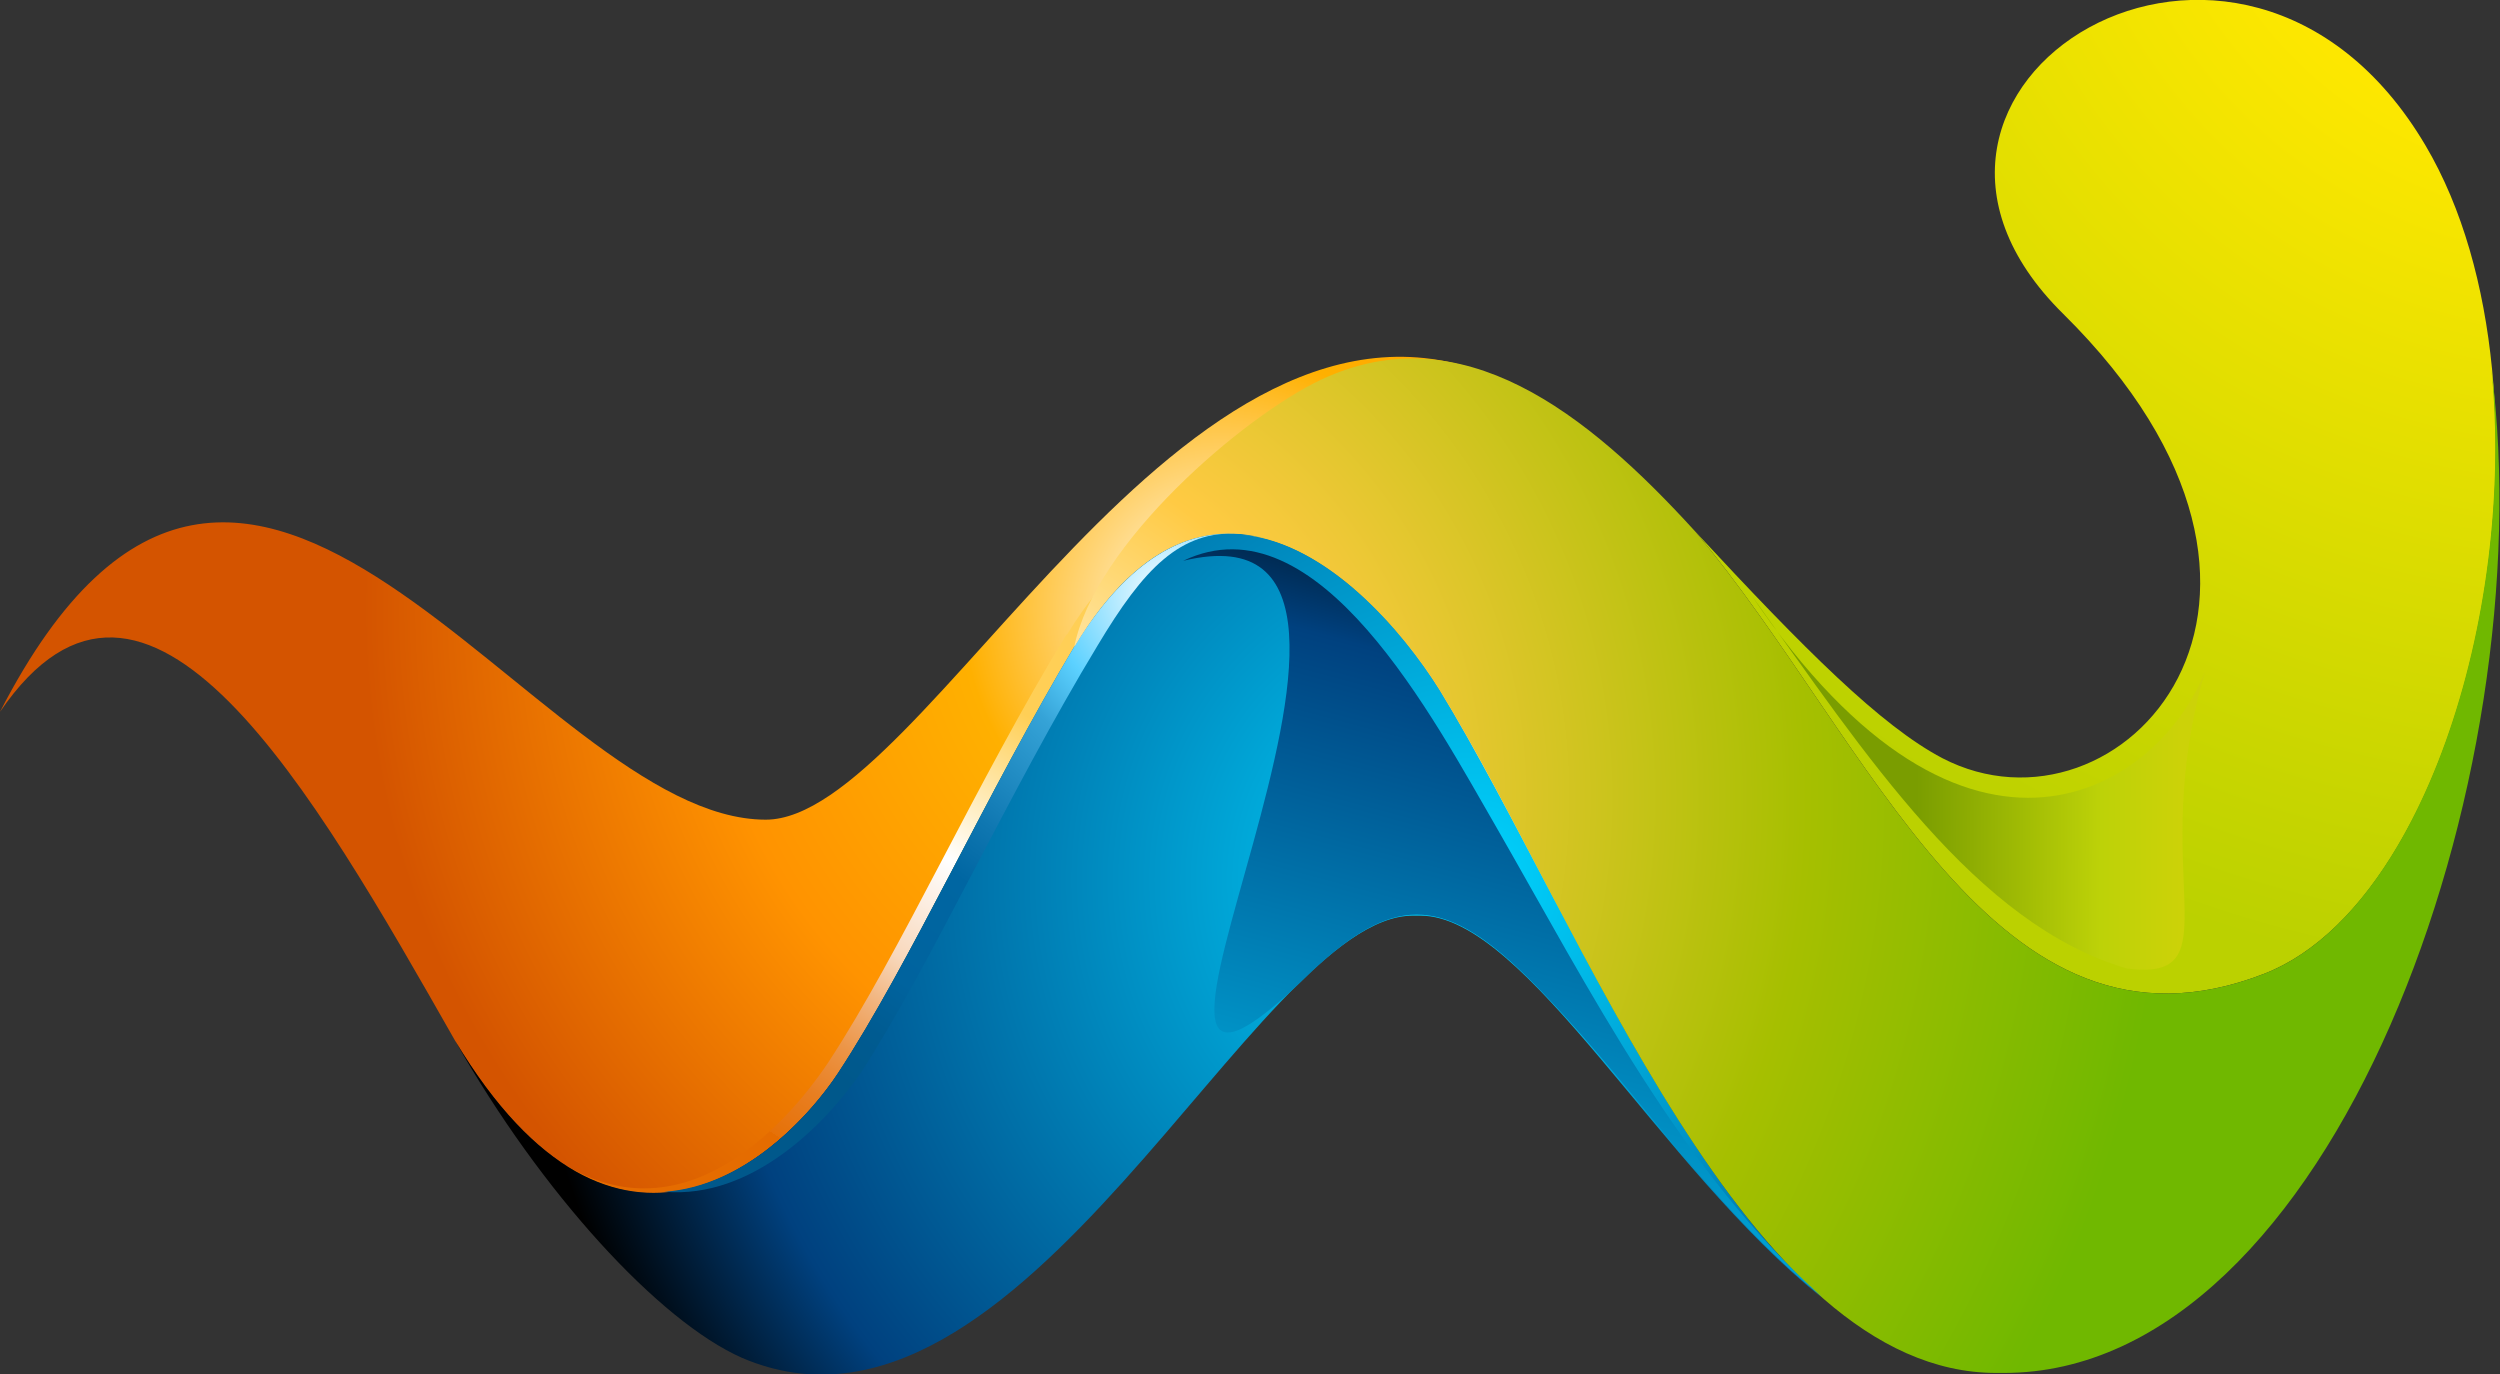
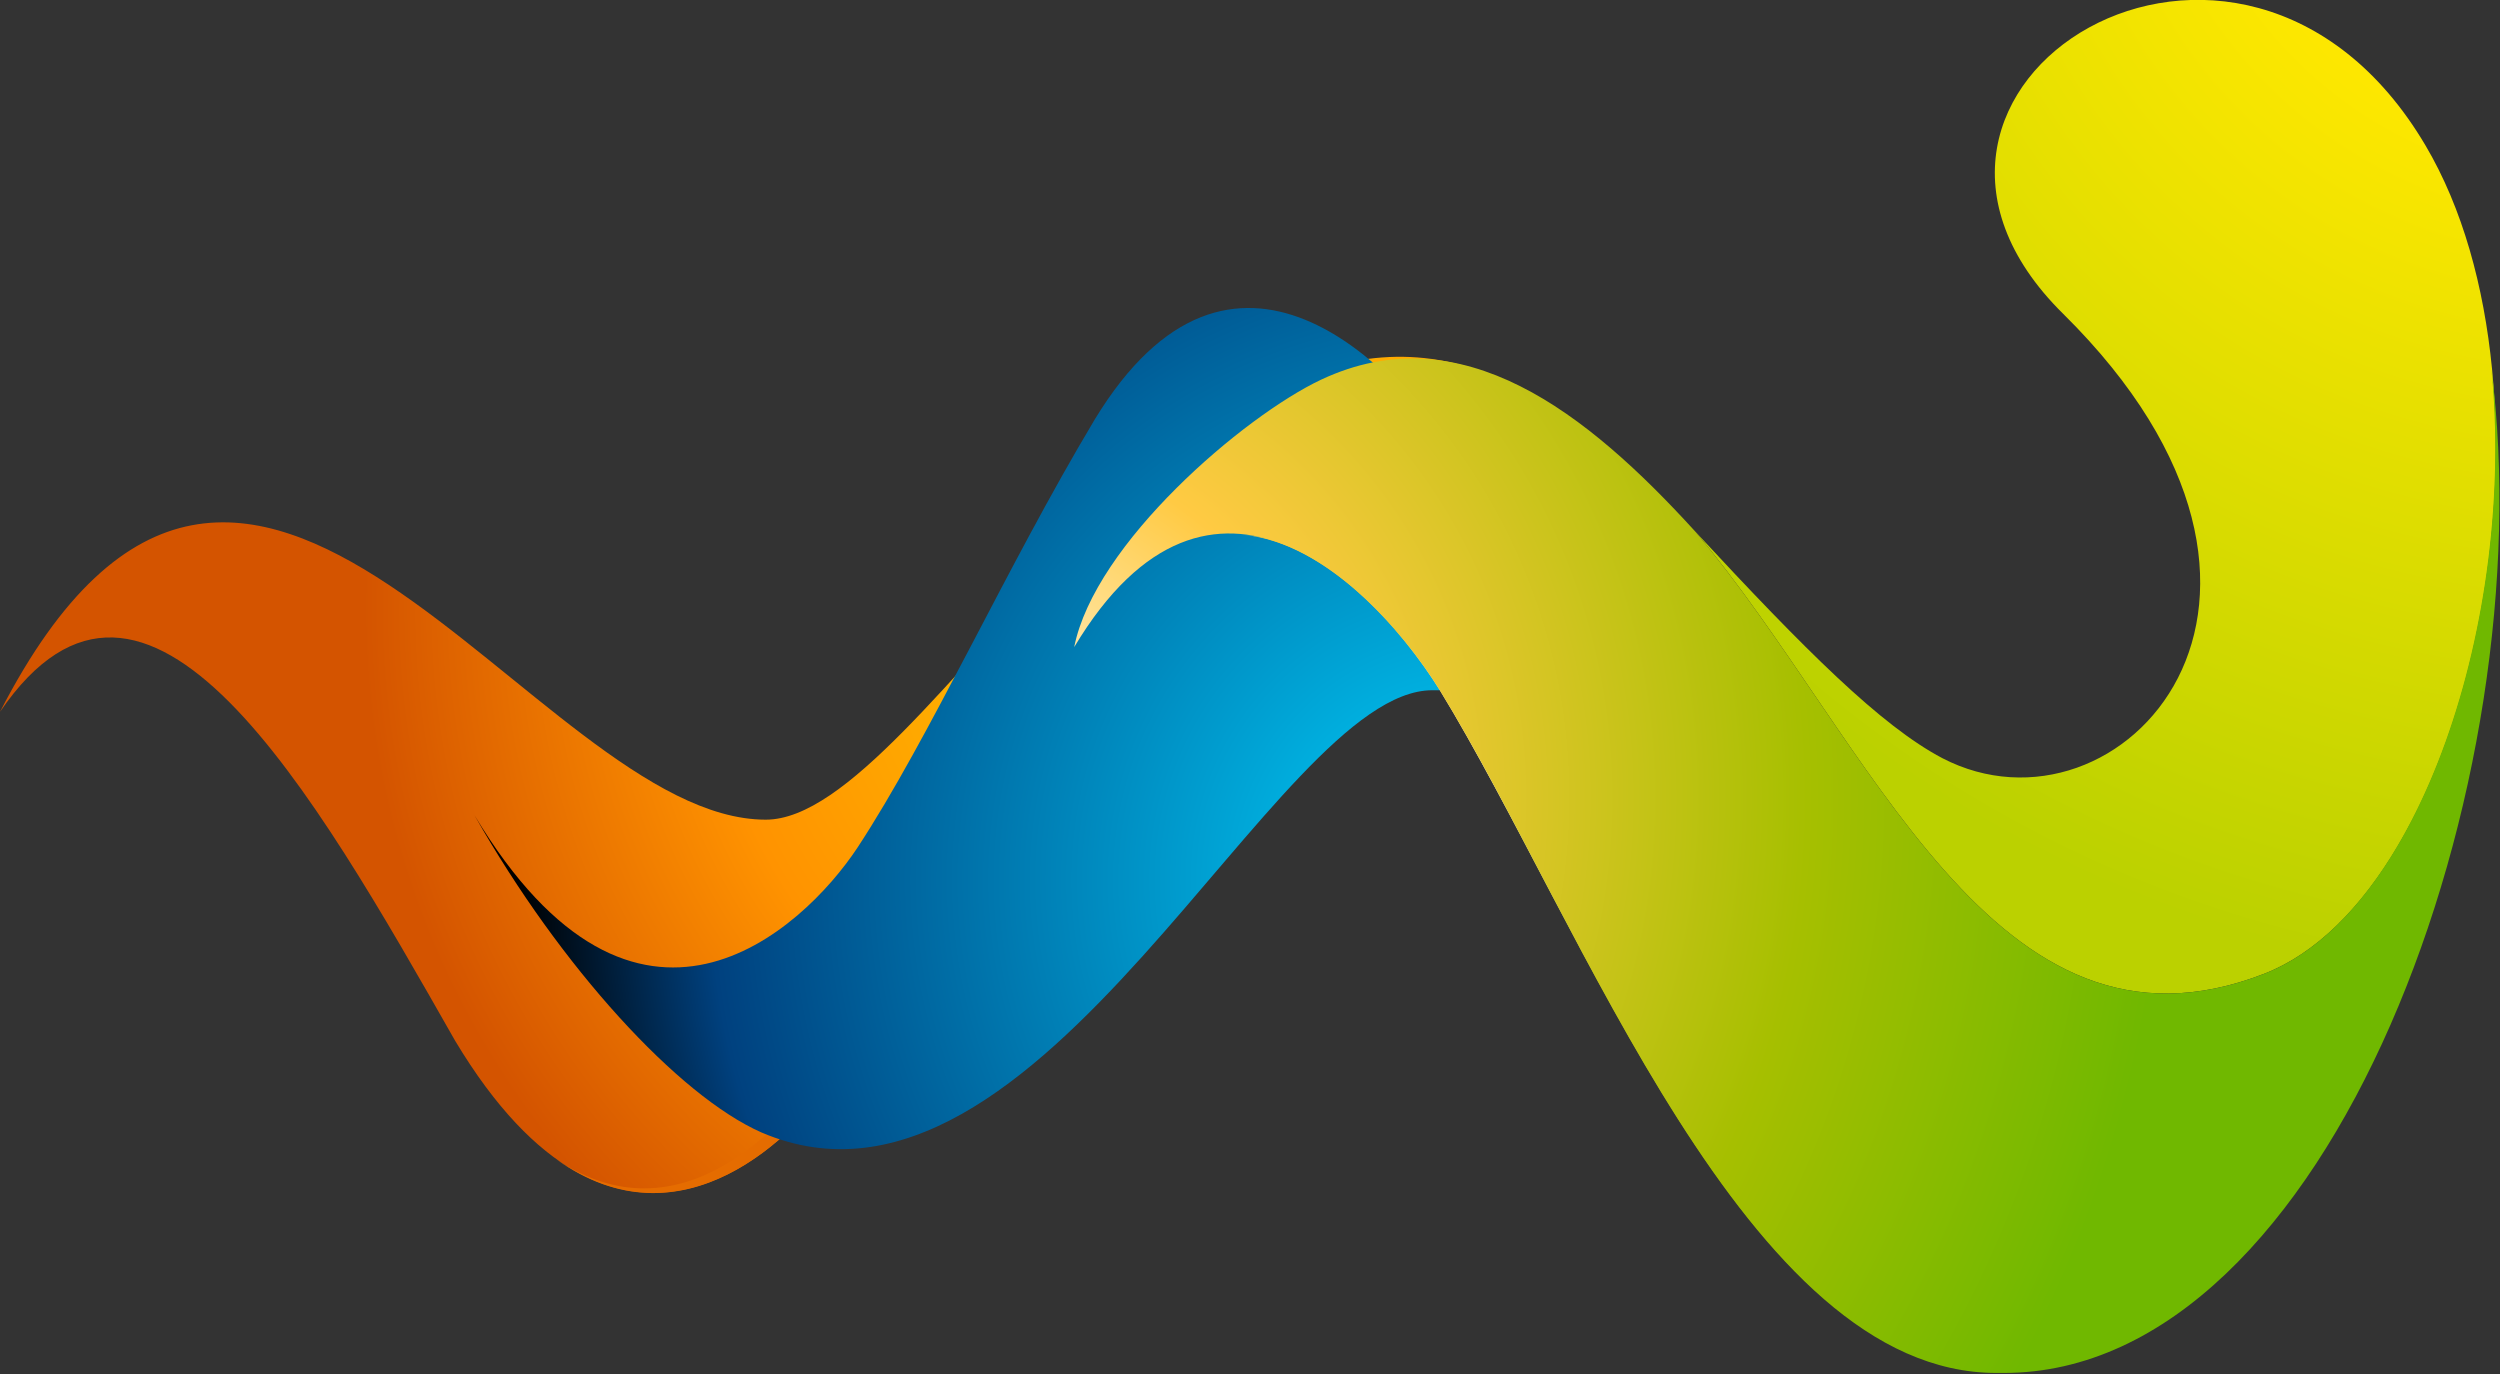
<svg xmlns="http://www.w3.org/2000/svg" viewBox="0 0 231.8 127.4">
  <rect x="0" y="0" width="231.8" height="127.4" fill="#333333" stroke="none" />
  <defs>
    <radialGradient id="a" cx="206" cy="22" r="87.3" fx="206" fy="22" gradientTransform="matrix(.91 0 0 -.91 -74.3 76.6)" gradientUnits="userSpaceOnUse">
      <stop offset="0" stop-color="#fff" />
      <stop offset=".3" stop-color="#ffb000" />
      <stop offset=".6" stop-color="#ff9300" />
      <stop offset="1" stop-color="#d45400" />
    </radialGradient>
    <radialGradient id="c" cx="3095.2" cy="3139.2" r="97.2" fx="3095.2" fy="3139.2" gradientTransform="matrix(.91 0 0 .91 -2680 -2775.1)" gradientUnits="userSpaceOnUse">
      <stop offset="0" stop-color="#00d4ff" />
      <stop offset=".8" stop-color="#00417f" />
      <stop offset="1" />
    </radialGradient>
    <radialGradient id="d" cx="200.7" cy="23.7" r="59.9" fx="200.7" fy="23.7" gradientTransform="matrix(.91 0 0 -.91 -74.3 76.6)" gradientUnits="userSpaceOnUse">
      <stop offset="0" stop-color="#fff" />
      <stop offset=".2" stop-color="#5cd1ff" />
      <stop offset=".3" stop-color="#35a3d7" />
      <stop offset=".5" stop-color="#0f77b1" />
      <stop offset=".6" stop-color="#0066a2" />
      <stop offset=".8" stop-color="#00639e" />
      <stop offset=".9" stop-color="#005b91" />
      <stop offset="1" stop-color="#00588b" />
    </radialGradient>
    <radialGradient id="f" cx="3209.5" cy="3024.9" r="125.3" fx="3209.5" fy="3024.9" gradientTransform="matrix(.91 0 0 .91 -2680 -2775.1)" gradientUnits="userSpaceOnUse">
      <stop offset="0" stop-color="#fff" />
      <stop offset=".3" stop-color="#ffe800" />
      <stop offset="1" stop-color="#bbd100" />
    </radialGradient>
    <radialGradient id="g" cx="180.8" cy="2.9" r="121.5" fx="180.8" fy="2.9" gradientTransform="matrix(.91 0 0 -.91 -74.3 76.6)" gradientUnits="userSpaceOnUse">
      <stop offset="0" stop-color="#fff" />
      <stop offset=".3" stop-color="#ffca43" />
      <stop offset=".7" stop-color="#a6bf00" />
      <stop offset="1" stop-color="#70b800" />
    </radialGradient>
    <linearGradient id="b" x1="96.2" x2="68.6" y1="60.4" y2="18.3" gradientTransform="matrix(1 0 0 -1 0 127.4)" gradientUnits="userSpaceOnUse">
      <stop offset="0" stop-color="#ffcf56" />
      <stop offset=".3" stop-color="#fff" />
      <stop offset=".5" stop-color="#f8d8bc" />
      <stop offset=".6" stop-color="#f1b27a" />
      <stop offset=".7" stop-color="#ec9445" />
      <stop offset=".8" stop-color="#e87e20" />
      <stop offset=".9" stop-color="#e67108" />
      <stop offset=".9" stop-color="#e56c00" />
    </linearGradient>
    <linearGradient id="e" x1="132.1" x2="152.6" y1="70.7" y2="36.7" gradientTransform="matrix(1 0 0 -1 0 127.4)" gradientUnits="userSpaceOnUse">
      <stop offset="0" stop-color="#f4c93b" />
      <stop offset=".4" stop-color="#fff" />
      <stop offset="1" stop-color="#82ba00" />
    </linearGradient>
    <linearGradient id="h" x1="127.2" x2="149.5" y1="-4.2" y2="79.2" gradientTransform="matrix(1 0 0 -1 0 127.4)" gradientUnits="userSpaceOnUse">
      <stop offset="0" stop-color="#00d4ff" />
      <stop offset=".8" stop-color="#00417f" />
      <stop offset="1" />
    </linearGradient>
    <linearGradient id="i" x1="202.2" x2="177.7" y1="54.8" y2="54.9" gradientTransform="matrix(1 0 0 -1 0 127.4)" gradientUnits="userSpaceOnUse">
      <stop offset="0" stop-color="#ccd208" />
      <stop offset=".3" stop-color="#bdd208" />
      <stop offset="1" stop-color="#7a9d00" />
    </linearGradient>
  </defs>
  <path fill="url(#a)" d="M145.3 51.8c-4.9-2.5-9.6 1.4-14.4 8.4-7-9-20-18.6-31.1-.4-8.3 13.7-15.4 29.5-22.1 39.7-5.2 7.7-20.5 22-35.5-3C29 73.3 13.6 46.1 0 66c23-44.7 49.5 10 71 10 14.8 0 38.7-53.6 67.8-41 7.8 3.2 13.4 11.7 14.1 31-.5-6.7-3-11.8-7.6-14.1Z" />
  <path fill="url(#b)" d="M98.9 58.8c-8.3 13.6-15.4 29.5-22.1 39.7-4 6-13.8 16.7-25.2 9 11.6 8.3 22-1.9 26.1-8 6.7-10.2 13.8-26 22-39.7 7.9-13 16.8-11.8 23.8-6.9-7-5.2-16.6-7.3-24.6 6" />
-   <path fill="url(#c)" d="M133.5 64c10 16.2 20.9 43.5 35.4 56.3-15-12-27.4-35.4-37.2-35.4h-.7c-14.6 0-36.3 52.1-62.2 41-7.7-3.4-18.6-15.3-26.6-29.4 15 25 30.4 10.7 35.5 3 6.7-10.2 13.8-26 22-39.7 12.7-20.9 28-5.2 33.8 4.2" />
-   <path fill="url(#d)" d="M101.8 59.8c-8.3 13.7-15.4 29.5-22 39.7-3.2 4.6-10 11.7-18.2 11 7.3-.5 13.3-6.7 16.1-11 6.7-10.2 13.8-26 22-39.7 5-8.1 10.3-10.7 15.3-10.3-5.6-.4-9 3.3-13.2 10.3" />
+   <path fill="url(#c)" d="M133.5 64h-.7c-14.6 0-36.3 52.1-62.2 41-7.7-3.4-18.6-15.3-26.6-29.4 15 25 30.4 10.7 35.5 3 6.7-10.2 13.8-26 22-39.7 12.7-20.9 28-5.2 33.8 4.2" />
  <path fill="url(#e)" d="M134.8 64c13.3 21.4 27.3 64 52.2 63.2h-1.9c-23.2 0-38.3-41.5-51.6-63.2-3.5-5.6-10.4-13.6-18.1-14.4 8.3.6 15.6 8.1 19.4 14.4" />
  <path fill="url(#f)" d="M157.2 49.3c10.2 11 17.2 18 22.9 21 16.4 8.5 38.1-14.6 11.2-41.2-21.3-21 16.5-44.6 33.6-15.6 13.7 23.2 4.4 69.3-15 76.8-25 9.7-36.4-21.6-52.7-41" />
  <path fill="url(#g)" d="M231 34.2c2.3 23-6.6 50.5-21.1 56.1-25 9.7-36.4-21.6-52.7-41-10.1-11.1-21.7-20.2-34.7-14.1-7.2 3.4-21 15.2-22.9 24.8 12.7-21.2 28.1-5.4 33.9 4 13.3 21.7 28.4 63.3 51.6 63.3h.7c30.4 0 50.1-55 45.2-93.1" />
-   <path fill="url(#h)" fill-rule="evenodd" d="M169 120.3c-10.7-8.6-17.9-20.4-27.6-29.9-7.8-7.6-12.4-7.2-19.7-.4-26.3 25.9 15.6-44.7-12-38 12.5-6 23.3 14.8 29.1 24.8 8.5 14.8 17.2 32 30.2 43.5" />
-   <path fill="url(#i)" d="M162.4 55.2c20.1 29.8 38 17.8 42.1 6.9-5.6 19 2.8 29-7.3 27.7-14-4.1-24.2-19.8-34.8-34.6" />
</svg>